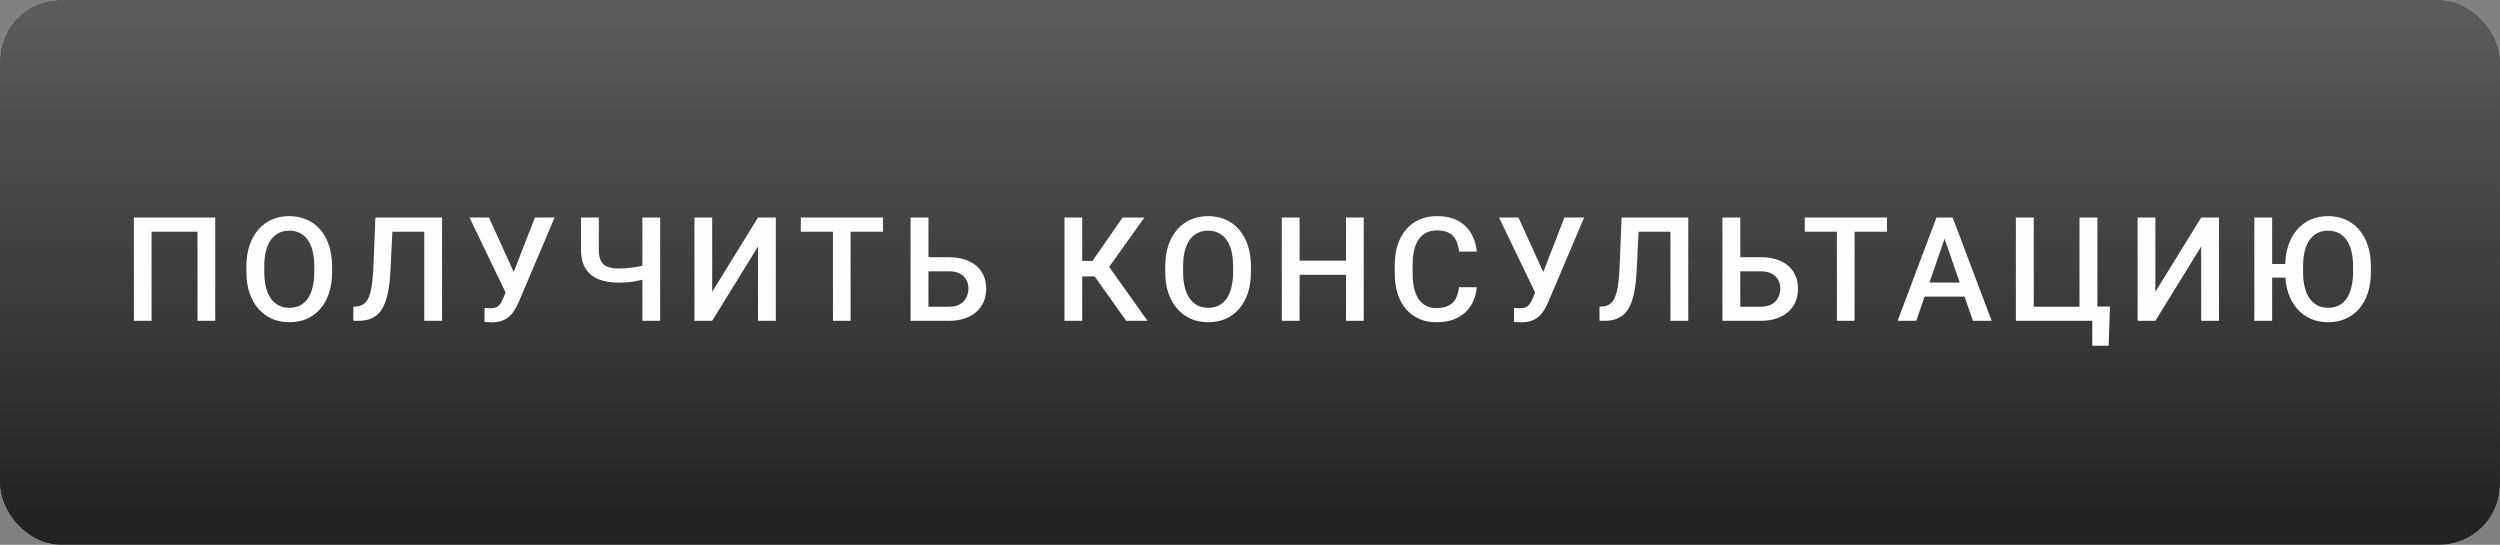
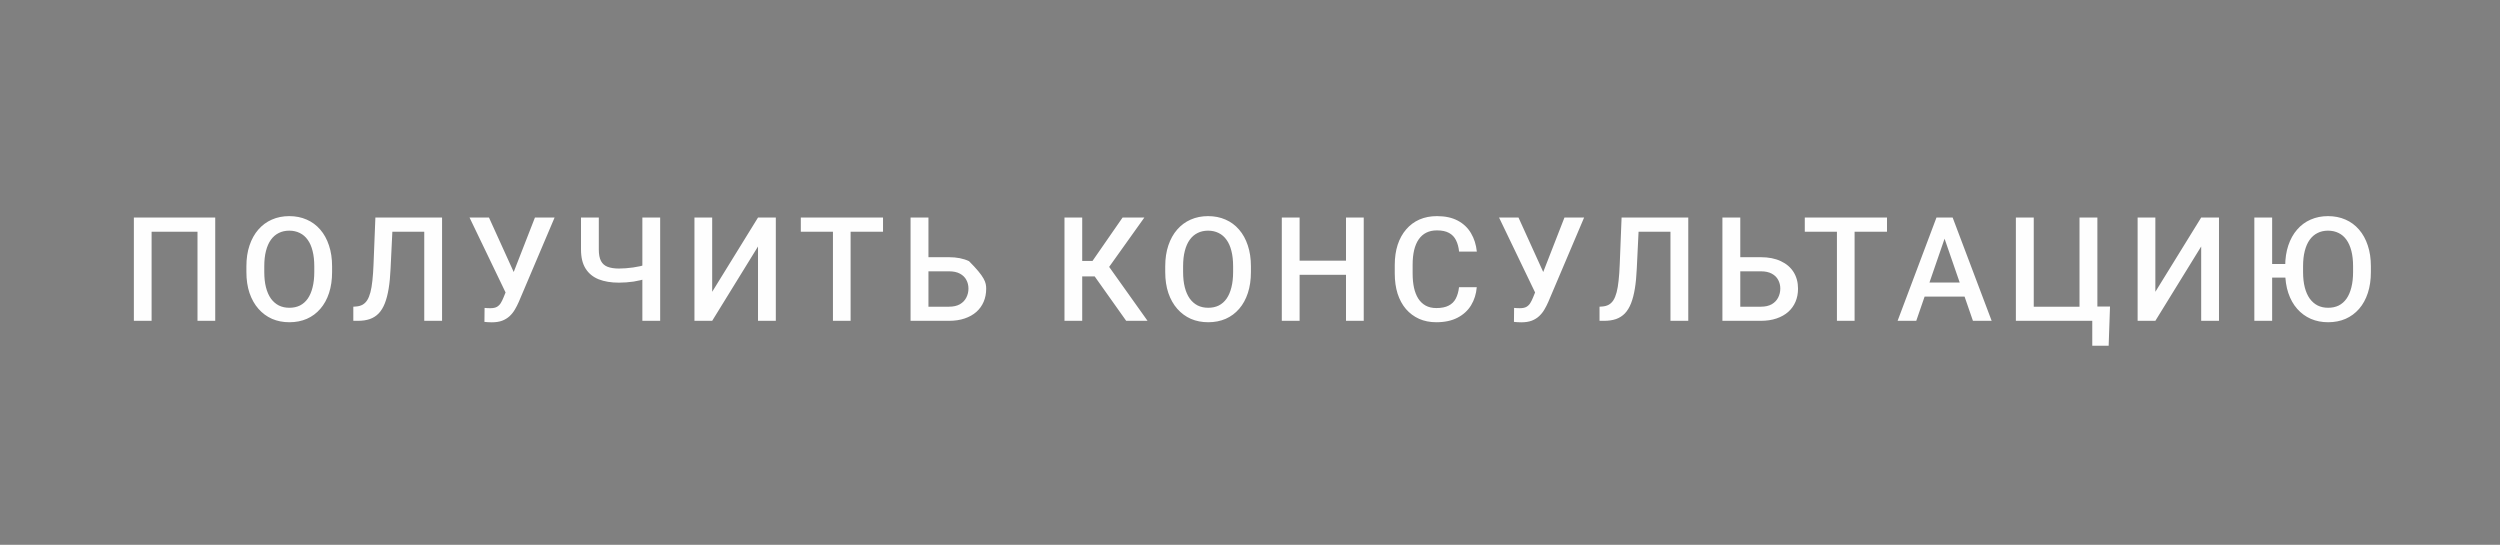
<svg xmlns="http://www.w3.org/2000/svg" width="413" height="90" viewBox="0 0 413 90" fill="none">
  <rect x="0" y="0" width="413" height="90" fill="#808080" stroke="none" />
-   <rect width="413" height="90" rx="10" fill="white" />
-   <rect width="413" height="90" rx="10" fill="url(#paint0_linear_108_714)" />
-   <path d="M35.556 35.938V53H32.627V38.281H25.044V53H22.115V35.938H35.556ZM54.861 44V44.938C54.861 46.227 54.693 47.383 54.357 48.406C54.021 49.43 53.541 50.301 52.916 51.02C52.298 51.738 51.556 52.289 50.689 52.672C49.822 53.047 48.861 53.234 47.806 53.234C46.759 53.234 45.802 53.047 44.935 52.672C44.076 52.289 43.33 51.738 42.697 51.02C42.064 50.301 41.572 49.43 41.22 48.406C40.876 47.383 40.705 46.227 40.705 44.938V44C40.705 42.711 40.876 41.559 41.22 40.543C41.564 39.52 42.048 38.648 42.673 37.93C43.306 37.203 44.052 36.652 44.912 36.277C45.779 35.895 46.736 35.703 47.783 35.703C48.837 35.703 49.798 35.895 50.666 36.277C51.533 36.652 52.279 37.203 52.904 37.93C53.529 38.648 54.009 39.52 54.345 40.543C54.689 41.559 54.861 42.711 54.861 44ZM51.919 44.938V43.977C51.919 43.023 51.826 42.184 51.638 41.457C51.458 40.723 51.189 40.109 50.83 39.617C50.478 39.117 50.044 38.742 49.529 38.492C49.013 38.234 48.431 38.105 47.783 38.105C47.134 38.105 46.556 38.234 46.048 38.492C45.541 38.742 45.107 39.117 44.748 39.617C44.396 40.109 44.126 40.723 43.939 41.457C43.751 42.184 43.658 43.023 43.658 43.977V44.938C43.658 45.891 43.751 46.734 43.939 47.469C44.126 48.203 44.4 48.824 44.759 49.332C45.126 49.832 45.564 50.211 46.072 50.469C46.58 50.719 47.158 50.844 47.806 50.844C48.462 50.844 49.044 50.719 49.552 50.469C50.06 50.211 50.49 49.832 50.841 49.332C51.193 48.824 51.458 48.203 51.638 47.469C51.826 46.734 51.919 45.891 51.919 44.938ZM70.779 35.938V38.281H62.599V35.938H70.779ZM73.029 35.938V53H70.087V35.938H73.029ZM62.013 35.938H64.931L64.521 44.41C64.466 45.652 64.361 46.746 64.204 47.691C64.048 48.637 63.837 49.445 63.572 50.117C63.306 50.789 62.97 51.34 62.564 51.77C62.157 52.191 61.669 52.504 61.099 52.707C60.536 52.902 59.876 53 59.118 53H58.368V50.668L58.825 50.633C59.239 50.602 59.595 50.504 59.892 50.34C60.197 50.168 60.454 49.918 60.665 49.59C60.876 49.254 61.052 48.82 61.193 48.289C61.333 47.758 61.443 47.109 61.521 46.344C61.607 45.578 61.669 44.684 61.708 43.66L62.013 35.938ZM84.036 47.059L88.372 35.938H91.618L85.689 49.906C85.501 50.336 85.286 50.754 85.044 51.16C84.81 51.559 84.525 51.914 84.189 52.227C83.853 52.539 83.446 52.789 82.97 52.977C82.493 53.156 81.915 53.246 81.236 53.246C81.056 53.246 80.837 53.238 80.579 53.223C80.329 53.207 80.146 53.191 80.028 53.176L80.052 50.867C80.146 50.883 80.302 50.895 80.521 50.902C80.747 50.91 80.911 50.914 81.013 50.914C81.466 50.914 81.825 50.84 82.091 50.691C82.357 50.535 82.567 50.328 82.724 50.07C82.888 49.805 83.032 49.516 83.157 49.203L84.036 47.059ZM80.778 35.938L85.067 45.383L85.911 48.453L83.626 48.535L77.567 35.938H80.778ZM95.981 35.938H98.923V41.223C98.923 42.027 99.044 42.66 99.286 43.121C99.528 43.574 99.895 43.895 100.388 44.082C100.888 44.27 101.509 44.363 102.251 44.363C102.61 44.363 102.989 44.348 103.388 44.316C103.786 44.285 104.185 44.242 104.583 44.188C104.989 44.125 105.38 44.055 105.755 43.977C106.13 43.891 106.474 43.797 106.786 43.695V46.027C106.481 46.121 106.145 46.211 105.778 46.297C105.419 46.383 105.044 46.457 104.653 46.52C104.263 46.574 103.864 46.617 103.458 46.648C103.052 46.68 102.649 46.695 102.251 46.695C100.962 46.695 99.849 46.512 98.911 46.145C97.974 45.77 97.251 45.18 96.743 44.375C96.235 43.57 95.981 42.52 95.981 41.223V35.938ZM106.118 35.938H109.06V53H106.118V35.938ZM117.653 48.207L125.223 35.938H128.165V53H125.223V40.719L117.653 53H114.723V35.938H117.653V48.207ZM140.52 35.938V53H137.602V35.938H140.52ZM145.876 35.938V38.281H132.294V35.938H145.876ZM152.465 42.488H156.754C158.051 42.488 159.161 42.707 160.082 43.145C161.004 43.574 161.707 44.18 162.192 44.961C162.676 45.742 162.918 46.652 162.918 47.691C162.918 48.473 162.782 49.188 162.508 49.836C162.235 50.484 161.832 51.047 161.301 51.523C160.77 51.992 160.122 52.355 159.356 52.613C158.598 52.871 157.731 53 156.754 53H150.426V35.938H153.379V50.668H156.754C157.497 50.668 158.106 50.531 158.582 50.258C159.059 49.977 159.411 49.609 159.637 49.156C159.872 48.703 159.989 48.207 159.989 47.668C159.989 47.145 159.872 46.668 159.637 46.238C159.411 45.809 159.059 45.465 158.582 45.207C158.106 44.949 157.497 44.82 156.754 44.82H152.465V42.488ZM178.781 35.938V53H175.852V35.938H178.781ZM189.047 35.938L182.11 45.664H177.949L177.551 43.109H180.481L185.449 35.938H189.047ZM186.047 53L180.527 45.219L182.426 42.957L189.574 53H186.047ZM206.652 44V44.938C206.652 46.227 206.484 47.383 206.148 48.406C205.812 49.43 205.332 50.301 204.707 51.02C204.09 51.738 203.348 52.289 202.48 52.672C201.613 53.047 200.652 53.234 199.598 53.234C198.551 53.234 197.594 53.047 196.727 52.672C195.867 52.289 195.121 51.738 194.488 51.02C193.855 50.301 193.363 49.43 193.012 48.406C192.668 47.383 192.496 46.227 192.496 44.938V44C192.496 42.711 192.668 41.559 193.012 40.543C193.355 39.52 193.84 38.648 194.465 37.93C195.098 37.203 195.844 36.652 196.703 36.277C197.57 35.895 198.527 35.703 199.574 35.703C200.629 35.703 201.59 35.895 202.457 36.277C203.324 36.652 204.07 37.203 204.695 37.93C205.32 38.648 205.801 39.52 206.137 40.543C206.48 41.559 206.652 42.711 206.652 44ZM203.711 44.938V43.977C203.711 43.023 203.617 42.184 203.43 41.457C203.25 40.723 202.98 40.109 202.621 39.617C202.27 39.117 201.836 38.742 201.32 38.492C200.805 38.234 200.223 38.105 199.574 38.105C198.926 38.105 198.348 38.234 197.84 38.492C197.332 38.742 196.898 39.117 196.539 39.617C196.188 40.109 195.918 40.723 195.73 41.457C195.543 42.184 195.449 43.023 195.449 43.977V44.938C195.449 45.891 195.543 46.734 195.73 47.469C195.918 48.203 196.191 48.824 196.551 49.332C196.918 49.832 197.355 50.211 197.863 50.469C198.371 50.719 198.949 50.844 199.598 50.844C200.254 50.844 200.836 50.719 201.344 50.469C201.852 50.211 202.281 49.832 202.633 49.332C202.984 48.824 203.25 48.203 203.43 47.469C203.617 46.734 203.711 45.891 203.711 44.938ZM223.027 43.062V45.395H213.969V43.062H223.027ZM214.695 35.938V53H211.754V35.938H214.695ZM225.289 35.938V53H222.359V35.938H225.289ZM241.031 47.445H243.961C243.867 48.562 243.554 49.559 243.023 50.434C242.492 51.301 241.746 51.984 240.785 52.484C239.824 52.984 238.656 53.234 237.281 53.234C236.226 53.234 235.277 53.047 234.433 52.672C233.59 52.289 232.867 51.75 232.265 51.055C231.664 50.352 231.203 49.504 230.882 48.512C230.57 47.52 230.414 46.41 230.414 45.184V43.766C230.414 42.539 230.574 41.43 230.894 40.438C231.222 39.445 231.691 38.598 232.3 37.895C232.91 37.184 233.64 36.641 234.492 36.266C235.351 35.891 236.316 35.703 237.386 35.703C238.746 35.703 239.894 35.953 240.832 36.453C241.769 36.953 242.496 37.645 243.011 38.527C243.535 39.41 243.855 40.422 243.972 41.562H241.043C240.965 40.828 240.793 40.199 240.527 39.676C240.269 39.152 239.886 38.754 239.379 38.48C238.871 38.199 238.207 38.059 237.386 38.059C236.715 38.059 236.129 38.184 235.629 38.434C235.129 38.684 234.711 39.051 234.375 39.535C234.039 40.02 233.785 40.617 233.613 41.328C233.449 42.031 233.367 42.836 233.367 43.742V45.184C233.367 46.043 233.441 46.824 233.59 47.527C233.746 48.223 233.98 48.82 234.293 49.32C234.613 49.82 235.019 50.207 235.511 50.48C236.004 50.754 236.593 50.891 237.281 50.891C238.117 50.891 238.793 50.758 239.308 50.492C239.832 50.227 240.226 49.84 240.492 49.332C240.765 48.816 240.945 48.188 241.031 47.445ZM254.113 47.059L258.449 35.938H261.695L255.765 49.906C255.578 50.336 255.363 50.754 255.121 51.16C254.886 51.559 254.601 51.914 254.265 52.227C253.929 52.539 253.523 52.789 253.046 52.977C252.57 53.156 251.992 53.246 251.312 53.246C251.132 53.246 250.914 53.238 250.656 53.223C250.406 53.207 250.222 53.191 250.105 53.176L250.128 50.867C250.222 50.883 250.378 50.895 250.597 50.902C250.824 50.91 250.988 50.914 251.089 50.914C251.542 50.914 251.902 50.84 252.167 50.691C252.433 50.535 252.644 50.328 252.8 50.07C252.964 49.805 253.109 49.516 253.234 49.203L254.113 47.059ZM250.855 35.938L255.144 45.383L255.988 48.453L253.703 48.535L247.644 35.938H250.855ZM276.652 35.938V38.281H268.472V35.938H276.652ZM278.902 35.938V53H275.96V35.938H278.902ZM267.886 35.938H270.804L270.394 44.41C270.339 45.652 270.234 46.746 270.077 47.691C269.921 48.637 269.71 49.445 269.445 50.117C269.179 50.789 268.843 51.34 268.437 51.77C268.031 52.191 267.542 52.504 266.972 52.707C266.41 52.902 265.749 53 264.992 53H264.242V50.668L264.699 50.633C265.113 50.602 265.468 50.504 265.765 50.34C266.07 50.168 266.327 49.918 266.538 49.59C266.749 49.254 266.925 48.82 267.066 48.289C267.206 47.758 267.316 47.109 267.394 46.344C267.48 45.578 267.542 44.684 267.581 43.66L267.886 35.938ZM286.581 42.488H290.87C292.167 42.488 293.277 42.707 294.198 43.145C295.12 43.574 295.823 44.18 296.308 44.961C296.792 45.742 297.034 46.652 297.034 47.691C297.034 48.473 296.898 49.188 296.624 49.836C296.351 50.484 295.948 51.047 295.417 51.523C294.886 51.992 294.237 52.355 293.472 52.613C292.714 52.871 291.847 53 290.87 53H284.542V35.938H287.495V50.668H290.87C291.612 50.668 292.222 50.531 292.698 50.258C293.175 49.977 293.527 49.609 293.753 49.156C293.987 48.703 294.105 48.207 294.105 47.668C294.105 47.145 293.987 46.668 293.753 46.238C293.527 45.809 293.175 45.465 292.698 45.207C292.222 44.949 291.612 44.82 290.87 44.82H286.581V42.488ZM306.378 35.938V53H303.46V35.938H306.378ZM311.733 35.938V38.281H298.151V35.938H311.733ZM321.663 38.211L316.565 53H313.483L319.905 35.938H321.874L321.663 38.211ZM325.929 53L320.819 38.211L320.597 35.938H322.577L329.022 53H325.929ZM325.682 46.672V49.004H316.401V46.672H325.682ZM348.573 50.645L348.35 57.113H345.643V53H344.12V50.645H348.573ZM333.022 53V35.938H335.975V50.668H343.534V35.938H346.487V53H333.022ZM356.065 48.207L363.635 35.938H366.577V53H363.635V40.719L356.065 53H353.135V35.938H356.065V48.207ZM375.358 35.938V53H372.416V35.938H375.358ZM378.92 43.613V45.863H374.538V43.613H378.92ZM391.67 44V44.938C391.67 46.227 391.502 47.383 391.166 48.406C390.83 49.43 390.35 50.301 389.725 51.02C389.1 51.738 388.354 52.289 387.487 52.672C386.627 53.047 385.666 53.234 384.604 53.234C383.565 53.234 382.612 53.047 381.745 52.672C380.877 52.289 380.127 51.738 379.495 51.02C378.862 50.301 378.373 49.43 378.03 48.406C377.686 47.383 377.514 46.227 377.514 44.938V44C377.514 42.711 377.686 41.559 378.03 40.543C378.373 39.52 378.858 38.648 379.483 37.93C380.108 37.203 380.854 36.652 381.721 36.277C382.588 35.895 383.541 35.703 384.58 35.703C385.643 35.703 386.608 35.895 387.475 36.277C388.342 36.652 389.088 37.203 389.713 37.93C390.338 38.648 390.819 39.52 391.155 40.543C391.498 41.559 391.67 42.711 391.67 44ZM388.729 44.938V43.977C388.729 43.023 388.635 42.184 388.448 41.457C388.26 40.723 387.991 40.109 387.639 39.617C387.288 39.117 386.854 38.742 386.338 38.492C385.823 38.234 385.237 38.105 384.58 38.105C383.94 38.105 383.366 38.234 382.858 38.492C382.35 38.742 381.916 39.117 381.557 39.617C381.205 40.109 380.936 40.723 380.748 41.457C380.561 42.184 380.467 43.023 380.467 43.977V44.938C380.467 45.891 380.561 46.734 380.748 47.469C380.936 48.203 381.209 48.824 381.569 49.332C381.936 49.832 382.373 50.211 382.881 50.469C383.389 50.719 383.963 50.844 384.604 50.844C385.268 50.844 385.854 50.719 386.362 50.469C386.87 50.211 387.299 49.832 387.651 49.332C388.002 48.824 388.268 48.203 388.448 47.469C388.635 46.734 388.729 45.891 388.729 44.938Z" fill="#FEFEFE" />
+   <path d="M35.556 35.938V53H32.627V38.281H25.044V53H22.115V35.938H35.556ZM54.861 44V44.938C54.861 46.227 54.693 47.383 54.357 48.406C54.021 49.43 53.541 50.301 52.916 51.02C52.298 51.738 51.556 52.289 50.689 52.672C49.822 53.047 48.861 53.234 47.806 53.234C46.759 53.234 45.802 53.047 44.935 52.672C44.076 52.289 43.33 51.738 42.697 51.02C42.064 50.301 41.572 49.43 41.22 48.406C40.876 47.383 40.705 46.227 40.705 44.938V44C40.705 42.711 40.876 41.559 41.22 40.543C41.564 39.52 42.048 38.648 42.673 37.93C43.306 37.203 44.052 36.652 44.912 36.277C45.779 35.895 46.736 35.703 47.783 35.703C48.837 35.703 49.798 35.895 50.666 36.277C51.533 36.652 52.279 37.203 52.904 37.93C53.529 38.648 54.009 39.52 54.345 40.543C54.689 41.559 54.861 42.711 54.861 44ZM51.919 44.938V43.977C51.919 43.023 51.826 42.184 51.638 41.457C51.458 40.723 51.189 40.109 50.83 39.617C50.478 39.117 50.044 38.742 49.529 38.492C49.013 38.234 48.431 38.105 47.783 38.105C47.134 38.105 46.556 38.234 46.048 38.492C45.541 38.742 45.107 39.117 44.748 39.617C44.396 40.109 44.126 40.723 43.939 41.457C43.751 42.184 43.658 43.023 43.658 43.977V44.938C43.658 45.891 43.751 46.734 43.939 47.469C44.126 48.203 44.4 48.824 44.759 49.332C45.126 49.832 45.564 50.211 46.072 50.469C46.58 50.719 47.158 50.844 47.806 50.844C48.462 50.844 49.044 50.719 49.552 50.469C50.06 50.211 50.49 49.832 50.841 49.332C51.193 48.824 51.458 48.203 51.638 47.469C51.826 46.734 51.919 45.891 51.919 44.938ZM70.779 35.938V38.281H62.599V35.938H70.779ZM73.029 35.938V53H70.087V35.938H73.029ZM62.013 35.938H64.931L64.521 44.41C64.466 45.652 64.361 46.746 64.204 47.691C64.048 48.637 63.837 49.445 63.572 50.117C63.306 50.789 62.97 51.34 62.564 51.77C62.157 52.191 61.669 52.504 61.099 52.707C60.536 52.902 59.876 53 59.118 53H58.368V50.668L58.825 50.633C59.239 50.602 59.595 50.504 59.892 50.34C60.197 50.168 60.454 49.918 60.665 49.59C60.876 49.254 61.052 48.82 61.193 48.289C61.333 47.758 61.443 47.109 61.521 46.344C61.607 45.578 61.669 44.684 61.708 43.66L62.013 35.938ZM84.036 47.059L88.372 35.938H91.618L85.689 49.906C85.501 50.336 85.286 50.754 85.044 51.16C84.81 51.559 84.525 51.914 84.189 52.227C83.853 52.539 83.446 52.789 82.97 52.977C82.493 53.156 81.915 53.246 81.236 53.246C81.056 53.246 80.837 53.238 80.579 53.223C80.329 53.207 80.146 53.191 80.028 53.176L80.052 50.867C80.146 50.883 80.302 50.895 80.521 50.902C80.747 50.91 80.911 50.914 81.013 50.914C81.466 50.914 81.825 50.84 82.091 50.691C82.357 50.535 82.567 50.328 82.724 50.07C82.888 49.805 83.032 49.516 83.157 49.203L84.036 47.059ZM80.778 35.938L85.067 45.383L85.911 48.453L83.626 48.535L77.567 35.938H80.778ZM95.981 35.938H98.923V41.223C98.923 42.027 99.044 42.66 99.286 43.121C99.528 43.574 99.895 43.895 100.388 44.082C100.888 44.27 101.509 44.363 102.251 44.363C102.61 44.363 102.989 44.348 103.388 44.316C103.786 44.285 104.185 44.242 104.583 44.188C104.989 44.125 105.38 44.055 105.755 43.977C106.13 43.891 106.474 43.797 106.786 43.695V46.027C106.481 46.121 106.145 46.211 105.778 46.297C105.419 46.383 105.044 46.457 104.653 46.52C104.263 46.574 103.864 46.617 103.458 46.648C103.052 46.68 102.649 46.695 102.251 46.695C100.962 46.695 99.849 46.512 98.911 46.145C97.974 45.77 97.251 45.18 96.743 44.375C96.235 43.57 95.981 42.52 95.981 41.223V35.938ZM106.118 35.938H109.06V53H106.118V35.938ZM117.653 48.207L125.223 35.938H128.165V53H125.223V40.719L117.653 53H114.723V35.938H117.653V48.207ZM140.52 35.938V53H137.602V35.938H140.52ZM145.876 35.938V38.281H132.294V35.938H145.876ZM152.465 42.488H156.754C158.051 42.488 159.161 42.707 160.082 43.145C162.676 45.742 162.918 46.652 162.918 47.691C162.918 48.473 162.782 49.188 162.508 49.836C162.235 50.484 161.832 51.047 161.301 51.523C160.77 51.992 160.122 52.355 159.356 52.613C158.598 52.871 157.731 53 156.754 53H150.426V35.938H153.379V50.668H156.754C157.497 50.668 158.106 50.531 158.582 50.258C159.059 49.977 159.411 49.609 159.637 49.156C159.872 48.703 159.989 48.207 159.989 47.668C159.989 47.145 159.872 46.668 159.637 46.238C159.411 45.809 159.059 45.465 158.582 45.207C158.106 44.949 157.497 44.82 156.754 44.82H152.465V42.488ZM178.781 35.938V53H175.852V35.938H178.781ZM189.047 35.938L182.11 45.664H177.949L177.551 43.109H180.481L185.449 35.938H189.047ZM186.047 53L180.527 45.219L182.426 42.957L189.574 53H186.047ZM206.652 44V44.938C206.652 46.227 206.484 47.383 206.148 48.406C205.812 49.43 205.332 50.301 204.707 51.02C204.09 51.738 203.348 52.289 202.48 52.672C201.613 53.047 200.652 53.234 199.598 53.234C198.551 53.234 197.594 53.047 196.727 52.672C195.867 52.289 195.121 51.738 194.488 51.02C193.855 50.301 193.363 49.43 193.012 48.406C192.668 47.383 192.496 46.227 192.496 44.938V44C192.496 42.711 192.668 41.559 193.012 40.543C193.355 39.52 193.84 38.648 194.465 37.93C195.098 37.203 195.844 36.652 196.703 36.277C197.57 35.895 198.527 35.703 199.574 35.703C200.629 35.703 201.59 35.895 202.457 36.277C203.324 36.652 204.07 37.203 204.695 37.93C205.32 38.648 205.801 39.52 206.137 40.543C206.48 41.559 206.652 42.711 206.652 44ZM203.711 44.938V43.977C203.711 43.023 203.617 42.184 203.43 41.457C203.25 40.723 202.98 40.109 202.621 39.617C202.27 39.117 201.836 38.742 201.32 38.492C200.805 38.234 200.223 38.105 199.574 38.105C198.926 38.105 198.348 38.234 197.84 38.492C197.332 38.742 196.898 39.117 196.539 39.617C196.188 40.109 195.918 40.723 195.73 41.457C195.543 42.184 195.449 43.023 195.449 43.977V44.938C195.449 45.891 195.543 46.734 195.73 47.469C195.918 48.203 196.191 48.824 196.551 49.332C196.918 49.832 197.355 50.211 197.863 50.469C198.371 50.719 198.949 50.844 199.598 50.844C200.254 50.844 200.836 50.719 201.344 50.469C201.852 50.211 202.281 49.832 202.633 49.332C202.984 48.824 203.25 48.203 203.43 47.469C203.617 46.734 203.711 45.891 203.711 44.938ZM223.027 43.062V45.395H213.969V43.062H223.027ZM214.695 35.938V53H211.754V35.938H214.695ZM225.289 35.938V53H222.359V35.938H225.289ZM241.031 47.445H243.961C243.867 48.562 243.554 49.559 243.023 50.434C242.492 51.301 241.746 51.984 240.785 52.484C239.824 52.984 238.656 53.234 237.281 53.234C236.226 53.234 235.277 53.047 234.433 52.672C233.59 52.289 232.867 51.75 232.265 51.055C231.664 50.352 231.203 49.504 230.882 48.512C230.57 47.52 230.414 46.41 230.414 45.184V43.766C230.414 42.539 230.574 41.43 230.894 40.438C231.222 39.445 231.691 38.598 232.3 37.895C232.91 37.184 233.64 36.641 234.492 36.266C235.351 35.891 236.316 35.703 237.386 35.703C238.746 35.703 239.894 35.953 240.832 36.453C241.769 36.953 242.496 37.645 243.011 38.527C243.535 39.41 243.855 40.422 243.972 41.562H241.043C240.965 40.828 240.793 40.199 240.527 39.676C240.269 39.152 239.886 38.754 239.379 38.48C238.871 38.199 238.207 38.059 237.386 38.059C236.715 38.059 236.129 38.184 235.629 38.434C235.129 38.684 234.711 39.051 234.375 39.535C234.039 40.02 233.785 40.617 233.613 41.328C233.449 42.031 233.367 42.836 233.367 43.742V45.184C233.367 46.043 233.441 46.824 233.59 47.527C233.746 48.223 233.98 48.82 234.293 49.32C234.613 49.82 235.019 50.207 235.511 50.48C236.004 50.754 236.593 50.891 237.281 50.891C238.117 50.891 238.793 50.758 239.308 50.492C239.832 50.227 240.226 49.84 240.492 49.332C240.765 48.816 240.945 48.188 241.031 47.445ZM254.113 47.059L258.449 35.938H261.695L255.765 49.906C255.578 50.336 255.363 50.754 255.121 51.16C254.886 51.559 254.601 51.914 254.265 52.227C253.929 52.539 253.523 52.789 253.046 52.977C252.57 53.156 251.992 53.246 251.312 53.246C251.132 53.246 250.914 53.238 250.656 53.223C250.406 53.207 250.222 53.191 250.105 53.176L250.128 50.867C250.222 50.883 250.378 50.895 250.597 50.902C250.824 50.91 250.988 50.914 251.089 50.914C251.542 50.914 251.902 50.84 252.167 50.691C252.433 50.535 252.644 50.328 252.8 50.07C252.964 49.805 253.109 49.516 253.234 49.203L254.113 47.059ZM250.855 35.938L255.144 45.383L255.988 48.453L253.703 48.535L247.644 35.938H250.855ZM276.652 35.938V38.281H268.472V35.938H276.652ZM278.902 35.938V53H275.96V35.938H278.902ZM267.886 35.938H270.804L270.394 44.41C270.339 45.652 270.234 46.746 270.077 47.691C269.921 48.637 269.71 49.445 269.445 50.117C269.179 50.789 268.843 51.34 268.437 51.77C268.031 52.191 267.542 52.504 266.972 52.707C266.41 52.902 265.749 53 264.992 53H264.242V50.668L264.699 50.633C265.113 50.602 265.468 50.504 265.765 50.34C266.07 50.168 266.327 49.918 266.538 49.59C266.749 49.254 266.925 48.82 267.066 48.289C267.206 47.758 267.316 47.109 267.394 46.344C267.48 45.578 267.542 44.684 267.581 43.66L267.886 35.938ZM286.581 42.488H290.87C292.167 42.488 293.277 42.707 294.198 43.145C295.12 43.574 295.823 44.18 296.308 44.961C296.792 45.742 297.034 46.652 297.034 47.691C297.034 48.473 296.898 49.188 296.624 49.836C296.351 50.484 295.948 51.047 295.417 51.523C294.886 51.992 294.237 52.355 293.472 52.613C292.714 52.871 291.847 53 290.87 53H284.542V35.938H287.495V50.668H290.87C291.612 50.668 292.222 50.531 292.698 50.258C293.175 49.977 293.527 49.609 293.753 49.156C293.987 48.703 294.105 48.207 294.105 47.668C294.105 47.145 293.987 46.668 293.753 46.238C293.527 45.809 293.175 45.465 292.698 45.207C292.222 44.949 291.612 44.82 290.87 44.82H286.581V42.488ZM306.378 35.938V53H303.46V35.938H306.378ZM311.733 35.938V38.281H298.151V35.938H311.733ZM321.663 38.211L316.565 53H313.483L319.905 35.938H321.874L321.663 38.211ZM325.929 53L320.819 38.211L320.597 35.938H322.577L329.022 53H325.929ZM325.682 46.672V49.004H316.401V46.672H325.682ZM348.573 50.645L348.35 57.113H345.643V53H344.12V50.645H348.573ZM333.022 53V35.938H335.975V50.668H343.534V35.938H346.487V53H333.022ZM356.065 48.207L363.635 35.938H366.577V53H363.635V40.719L356.065 53H353.135V35.938H356.065V48.207ZM375.358 35.938V53H372.416V35.938H375.358ZM378.92 43.613V45.863H374.538V43.613H378.92ZM391.67 44V44.938C391.67 46.227 391.502 47.383 391.166 48.406C390.83 49.43 390.35 50.301 389.725 51.02C389.1 51.738 388.354 52.289 387.487 52.672C386.627 53.047 385.666 53.234 384.604 53.234C383.565 53.234 382.612 53.047 381.745 52.672C380.877 52.289 380.127 51.738 379.495 51.02C378.862 50.301 378.373 49.43 378.03 48.406C377.686 47.383 377.514 46.227 377.514 44.938V44C377.514 42.711 377.686 41.559 378.03 40.543C378.373 39.52 378.858 38.648 379.483 37.93C380.108 37.203 380.854 36.652 381.721 36.277C382.588 35.895 383.541 35.703 384.58 35.703C385.643 35.703 386.608 35.895 387.475 36.277C388.342 36.652 389.088 37.203 389.713 37.93C390.338 38.648 390.819 39.52 391.155 40.543C391.498 41.559 391.67 42.711 391.67 44ZM388.729 44.938V43.977C388.729 43.023 388.635 42.184 388.448 41.457C388.26 40.723 387.991 40.109 387.639 39.617C387.288 39.117 386.854 38.742 386.338 38.492C385.823 38.234 385.237 38.105 384.58 38.105C383.94 38.105 383.366 38.234 382.858 38.492C382.35 38.742 381.916 39.117 381.557 39.617C381.205 40.109 380.936 40.723 380.748 41.457C380.561 42.184 380.467 43.023 380.467 43.977V44.938C380.467 45.891 380.561 46.734 380.748 47.469C380.936 48.203 381.209 48.824 381.569 49.332C381.936 49.832 382.373 50.211 382.881 50.469C383.389 50.719 383.963 50.844 384.604 50.844C385.268 50.844 385.854 50.719 386.362 50.469C386.87 50.211 387.299 49.832 387.651 49.332C388.002 48.824 388.268 48.203 388.448 47.469C388.635 46.734 388.729 45.891 388.729 44.938Z" fill="#FEFEFE" />
  <defs>
    <linearGradient id="paint0_linear_108_714" x1="206.5" y1="0" x2="206.5" y2="90" gradientUnits="userSpaceOnUse">
      <stop stop-color="#202020" stop-opacity="0.73" />
      <stop offset="1" stop-color="#202020" />
    </linearGradient>
  </defs>
</svg>